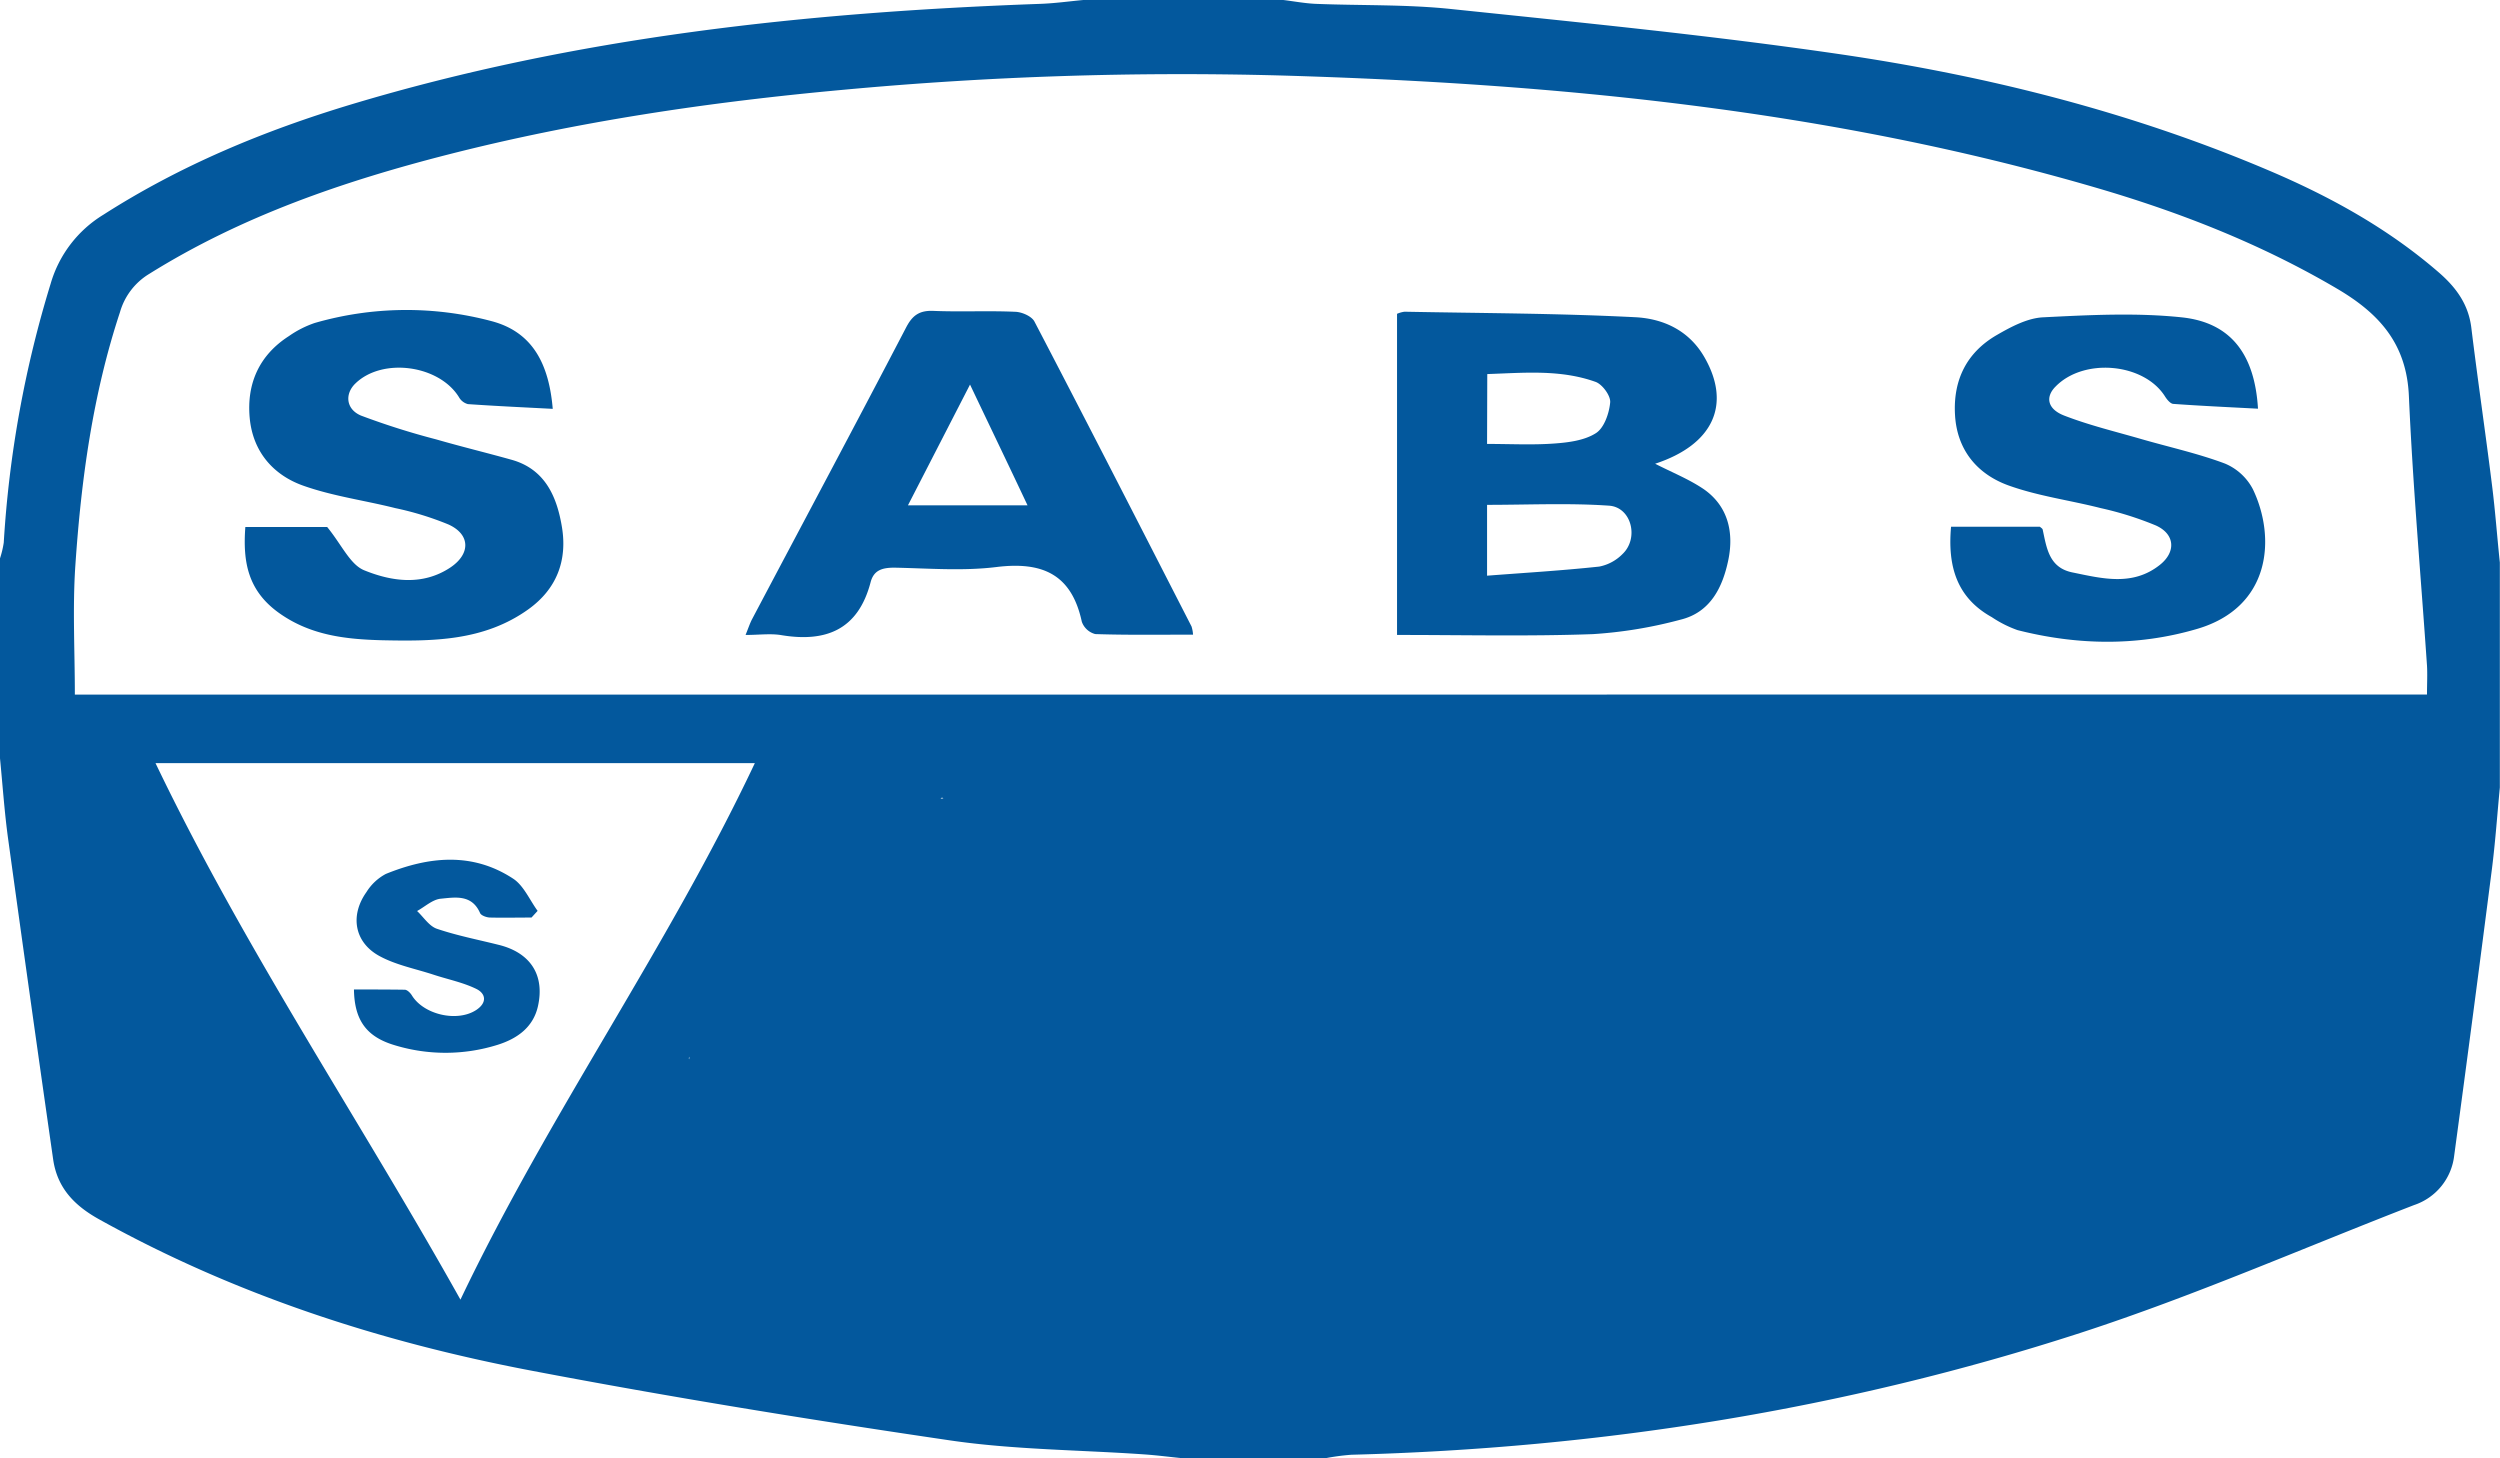
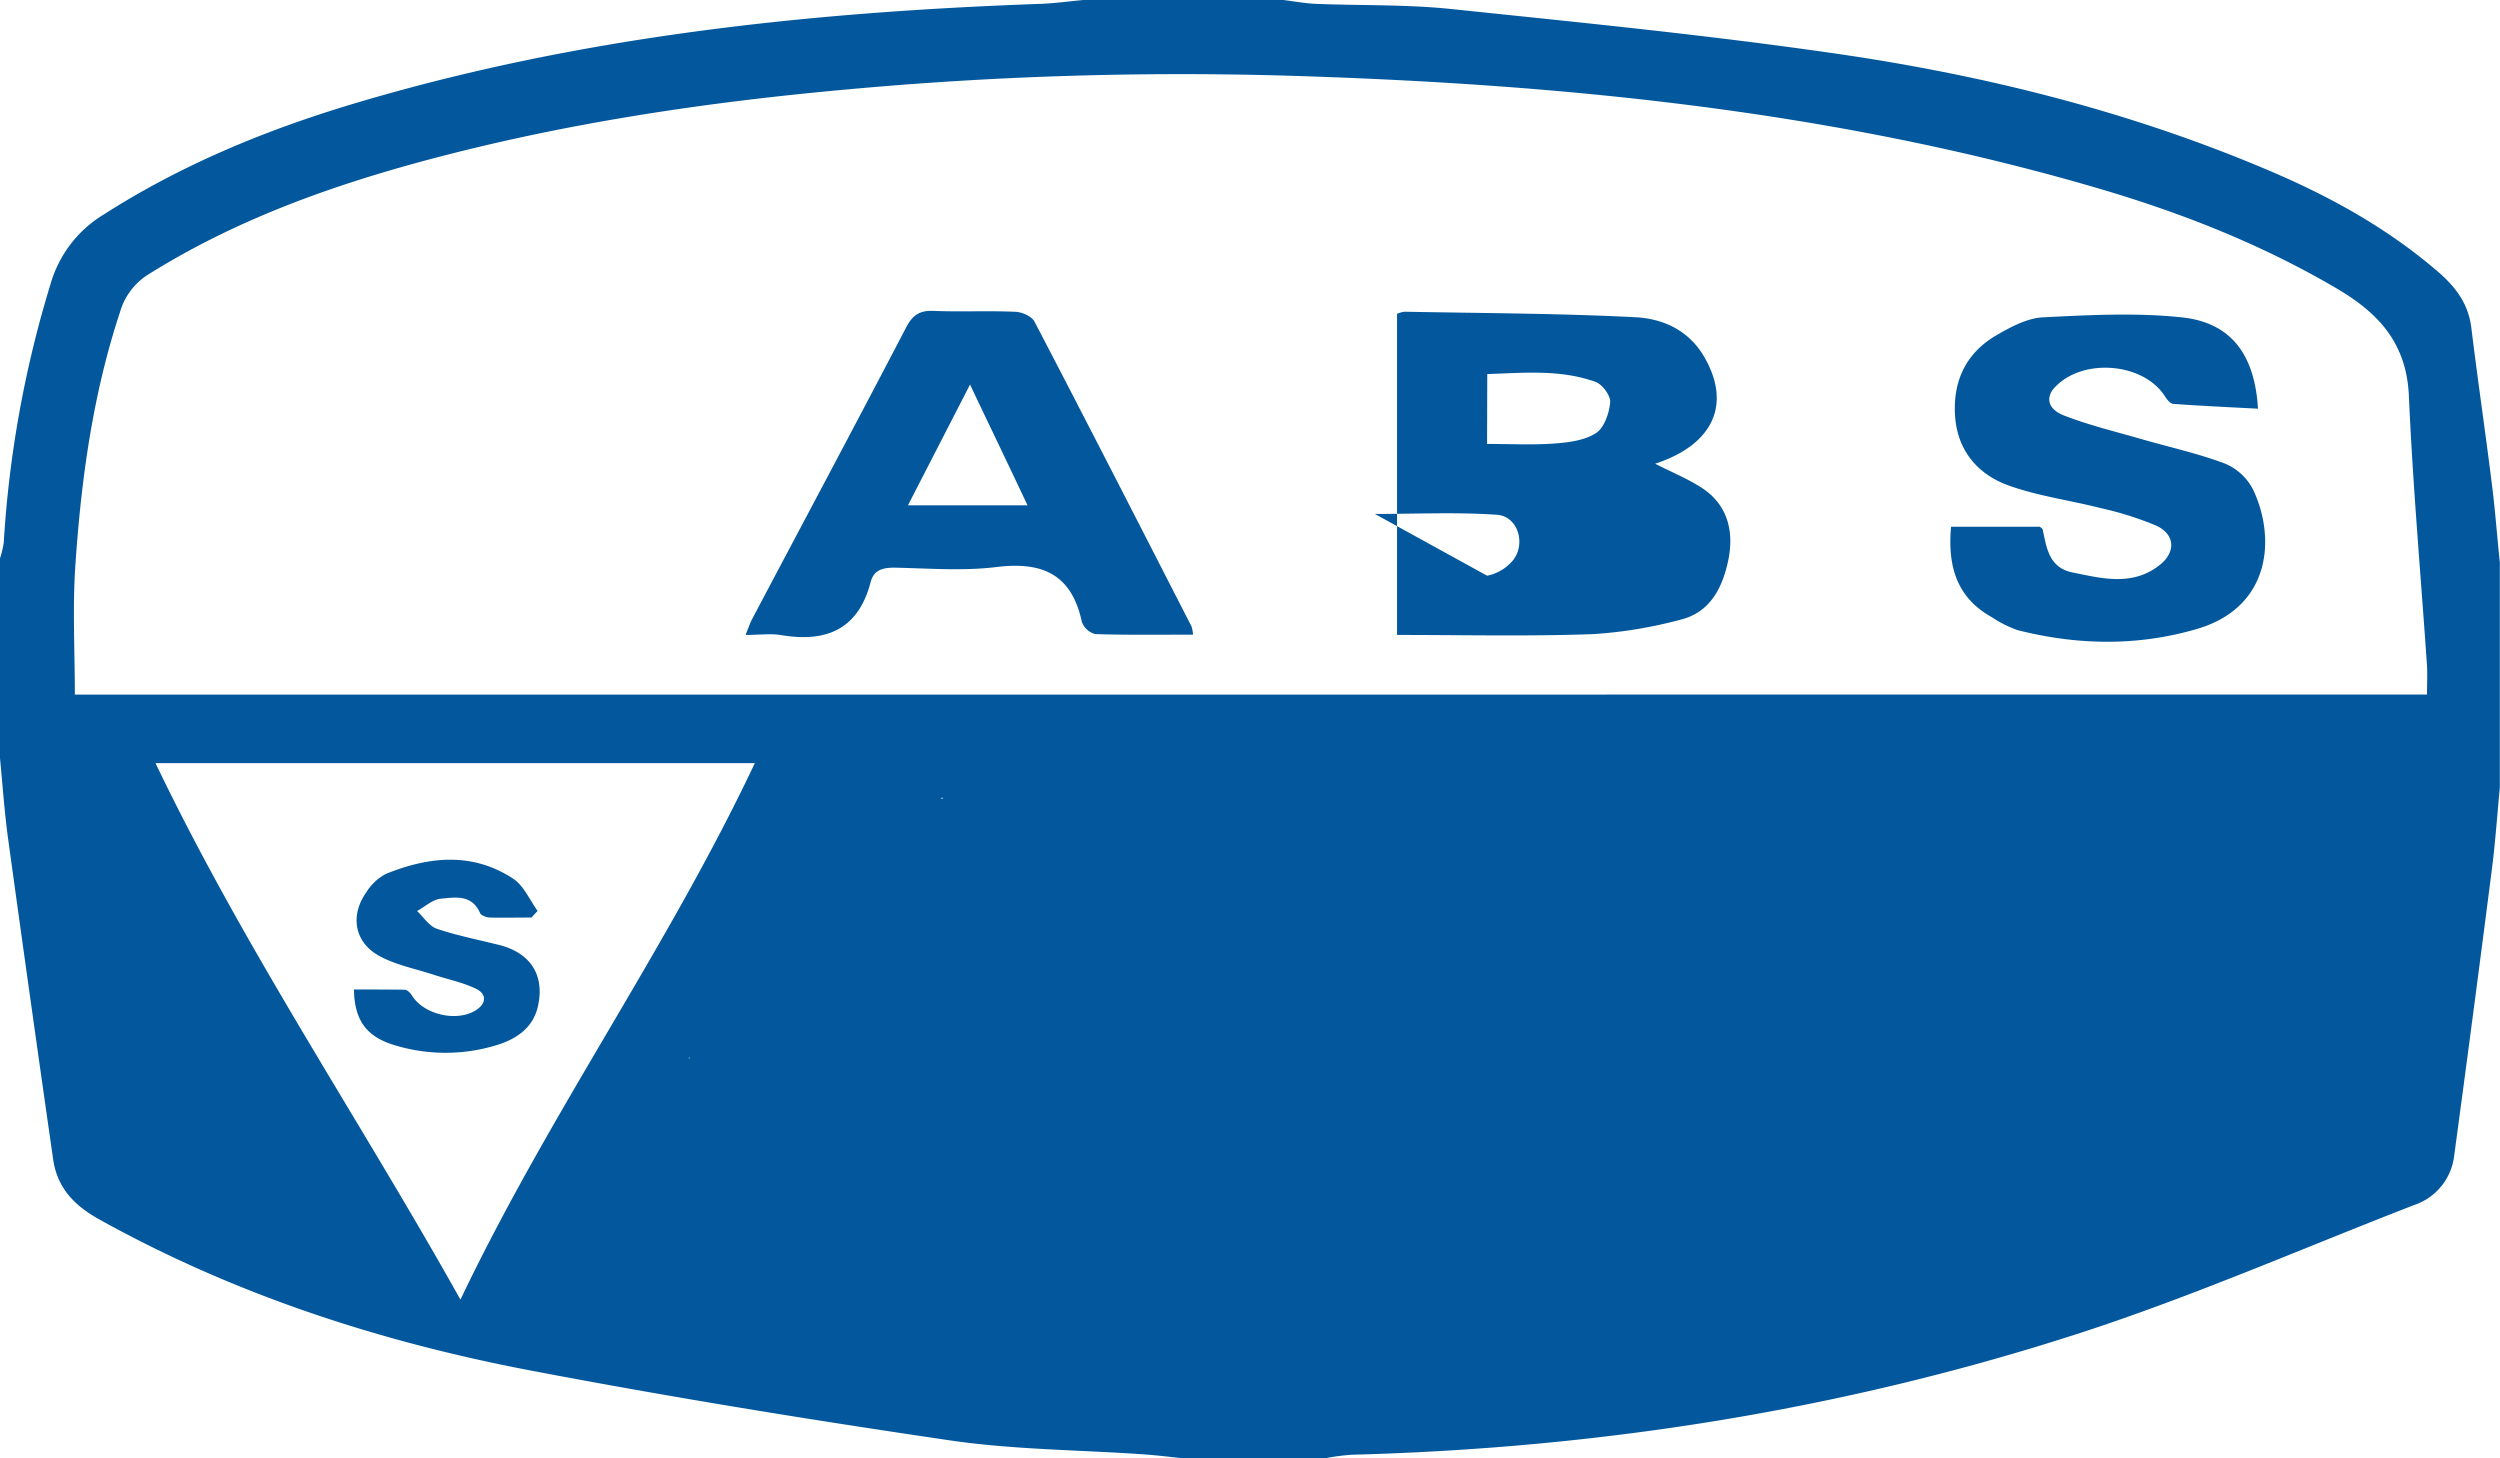
<svg xmlns="http://www.w3.org/2000/svg" viewBox="0 0 485.94 283.46">
  <defs>
    <style>.cls-1{fill:#03589d;}</style>
  </defs>
  <title>SABS</title>
  <g id="SABS-2" data-name="SABS">
    <path class="cls-1" d="M257.55,283.46H230c-2.52-.25-5-.58-7.58-.76-12.63-.88-25.39-.9-37.88-2.74-27.17-4-54.3-8.4-81.27-13.54-29.4-5.6-57.68-14.78-84-29.41-4.88-2.71-8.15-6.16-8.94-11.66Q5.86,194.18,1.57,163C.86,157.81.51,152.6,0,147.4V108.53a18.63,18.63,0,0,0,.73-3.06A215.09,215.09,0,0,1,9.85,55.13,23.28,23.28,0,0,1,20.09,41.74c15-9.61,31.25-16.34,48.2-21.45C112,7.15,156.86,2.37,202.21.75c2.8-.1,5.58-.49,8.36-.75h38.88c2.11.26,4.21.66,6.33.75,8.76.35,17.57.09,26.26,1,25.18,2.63,50.39,5.11,75.43,8.76,28.6,4.18,56.59,11.19,83.31,22.53,12,5.08,23.29,11.29,33.2,19.86,3.38,2.92,5.83,6.2,6.39,10.83,1.24,10.16,2.74,20.29,4,30.44.64,5,1,10.11,1.54,15.17v43.73c-.51,5.32-.88,10.66-1.56,16q-3.56,27.81-7.32,55.6a11.51,11.51,0,0,1-7.78,9.56c-21.58,8.36-42.85,17.69-64.83,24.84-46,14.94-93.39,22.43-141.75,23.7A43.41,43.41,0,0,0,257.55,283.46ZM471.75,135c0-2.14.1-3.89,0-5.63-1.2-17.47-2.75-34.92-3.52-52.41-.45-10.14-5.73-16-13.95-20.84-14.77-8.7-30.54-14.87-46.88-19.64-51.76-15.12-105-20.26-158.58-21.81a711.64,711.64,0,0,0-84.87,2.78c-26,2.37-51.66,6.15-76.91,12.6C66.71,35.26,47,42,29,53.24a12.79,12.79,0,0,0-5.67,7.41c-5.29,16-7.55,32.54-8.68,49.23-.56,8.28-.1,16.63-.1,25.14ZM30.23,148.34C47.66,184.7,69.87,217.52,89.5,252.62c17.26-36.2,40.27-68.38,57.22-104.28ZM184.56,254.72l45.94-50.14L183.11,155l-49.26,50.67Z" />
    <circle class="cls-1" cx="188.41" cy="209.52" r="54.56" />
-     <path class="cls-1" d="M271.55,123.42V61a5.24,5.24,0,0,1,1.47-.41c15,.29,29.91.31,44.83,1.07,5.34.27,10.4,2.48,13.44,7.76,5.29,9.18,1.74,17-9.57,20.72,3.17,1.64,6.61,3,9.53,5,4.69,3.32,5.79,8.41,4.69,13.72s-3.49,10.2-9.33,11.6a86.16,86.16,0,0,1-17,2.8C297.08,123.71,284.54,123.42,271.55,123.42Zm17.5-11.52c7.45-.57,14.65-1,21.8-1.77a8.65,8.65,0,0,0,4.52-2.43c3.25-3.07,1.76-9.11-2.61-9.41-7.82-.54-15.71-.16-23.71-.16Zm0-25.61c4.51,0,8.8.23,13.05-.08,2.77-.2,5.86-.59,8.08-2,1.62-1,2.61-3.87,2.8-6,.11-1.29-1.55-3.56-2.89-4-6.82-2.43-13.91-1.74-21-1.5Z" />
+     <path class="cls-1" d="M271.55,123.42V61a5.24,5.24,0,0,1,1.47-.41c15,.29,29.91.31,44.83,1.07,5.34.27,10.4,2.48,13.44,7.76,5.29,9.18,1.74,17-9.57,20.72,3.17,1.64,6.61,3,9.53,5,4.69,3.32,5.79,8.41,4.69,13.72s-3.49,10.2-9.33,11.6a86.16,86.16,0,0,1-17,2.8C297.08,123.71,284.54,123.42,271.55,123.42Zm17.5-11.52a8.65,8.65,0,0,0,4.52-2.43c3.25-3.07,1.76-9.11-2.61-9.41-7.82-.54-15.71-.16-23.71-.16Zm0-25.61c4.51,0,8.8.23,13.05-.08,2.77-.2,5.86-.59,8.08-2,1.62-1,2.61-3.87,2.8-6,.11-1.29-1.55-3.56-2.89-4-6.82-2.43-13.91-1.74-21-1.5Z" />
    <path class="cls-1" d="M144.92,123.42c.53-1.3.81-2.17,1.23-3,10-18.93,20.11-37.83,30-56.81,1.24-2.37,2.62-3.29,5.29-3.18,5.25.22,10.52-.06,15.77.17,1.35,0,3.31.85,3.86,1.9,10.29,19.71,20.4,39.5,30.54,59.28a6.84,6.84,0,0,1,.29,1.58c-6.45,0-12.75.1-19-.11a3.77,3.77,0,0,1-2.62-2.4c-2-9.28-7.72-11.73-16.62-10.63-6.51.8-13.2.25-19.8.12-2.32,0-4,.44-4.63,2.81-2.42,9.29-8.72,11.78-17.51,10.28C149.65,123.12,147.46,123.42,144.92,123.42Zm43.63-48.67L176.48,98.23h23.25C196,90.31,192.42,82.89,188.55,74.75Z" />
-     <path class="cls-1" d="M47.69,102.43h15.9c2.83,3.46,4.46,7.3,7.2,8.42,5.31,2.16,11.29,3.05,16.69-.5,4-2.64,4-6.44-.3-8.4a59,59,0,0,0-10.37-3.19c-6-1.51-12.15-2.32-17.9-4.37s-9.79-6.56-10.38-13.23S50.43,69,56.17,65.32a19.83,19.83,0,0,1,5-2.54,64.23,64.23,0,0,1,34.33-.37c8.19,2.14,11.22,8.57,11.94,17.06-5.6-.29-11-.54-16.49-.92a2.82,2.82,0,0,1-1.74-1.35c-3.88-6.27-14.88-7.75-20.12-2.67-2.09,2-1.88,5,1.08,6.25A144.11,144.11,0,0,0,84.76,85.4c4.91,1.42,9.88,2.62,14.79,4,6.56,1.89,8.76,7.39,9.7,13.19,1,6.36-1,11.87-6.57,15.86-8.62,6.16-18.48,6.21-28.34,6-7-.18-13.87-.9-20-5.23S47.17,109.3,47.69,102.43Z" />
    <path class="cls-1" d="M379.24,102.38H396.5c.18.18.5.34.55.56.77,3.57,1.22,7.38,5.75,8.32,5.81,1.19,11.71,2.74,17-1.44,3.19-2.51,3-6-.77-7.69a64.49,64.49,0,0,0-10.72-3.37c-6-1.53-12.15-2.33-17.9-4.4-6.06-2.19-10-6.86-10.4-13.67s2.25-12.18,8.14-15.58c2.75-1.59,5.91-3.27,8.95-3.43,9-.45,18.05-.93,26.93,0,9.65,1,14.24,7.25,14.87,17.76-5.51-.29-11-.54-16.42-.93-.58,0-1.26-.83-1.64-1.43-4.08-6.52-15.78-7.6-21.29-1.94-2,2-1.62,4.35,1.66,5.63,4.86,1.89,10,3.12,15,4.57,5.43,1.57,11,2.79,16.25,4.76a10.83,10.83,0,0,1,5.45,5c4.49,9.36,3.59,23-11,27.19-11.49,3.35-23.17,3.13-34.75.19a22.28,22.28,0,0,1-5-2.52C380.37,116.19,378.54,110.11,379.24,102.38Z" />
    <path class="cls-1" d="M103.31,178.35c-2.68,0-5.36.06-8,0-.7,0-1.78-.38-2-.88-1.6-3.67-4.86-3.05-7.66-2.78-1.59.16-3.06,1.56-4.58,2.39,1.27,1.19,2.35,2.94,3.85,3.45,3.94,1.34,8.06,2.13,12.11,3.15,6.1,1.54,8.89,5.88,7.53,11.92-.94,4.16-4.12,6.31-7.81,7.48a33.84,33.84,0,0,1-19.95.11c-5.57-1.63-7.91-4.88-8-10.86,3.28,0,6.58,0,9.87.05.48,0,1.1.62,1.4,1.12,2.33,3.76,8.85,5.23,12.51,2.81,2.14-1.42,1.86-3.18,0-4.09-2.6-1.27-5.54-1.85-8.33-2.77-3.54-1.16-7.34-1.88-10.55-3.65-4.84-2.67-5.69-7.88-2.47-12.4A9.9,9.9,0,0,1,75,169.87c8.33-3.38,16.8-4.29,24.74.92,2.06,1.35,3.2,4.13,4.76,6.26Z" />
  </g>
</svg>